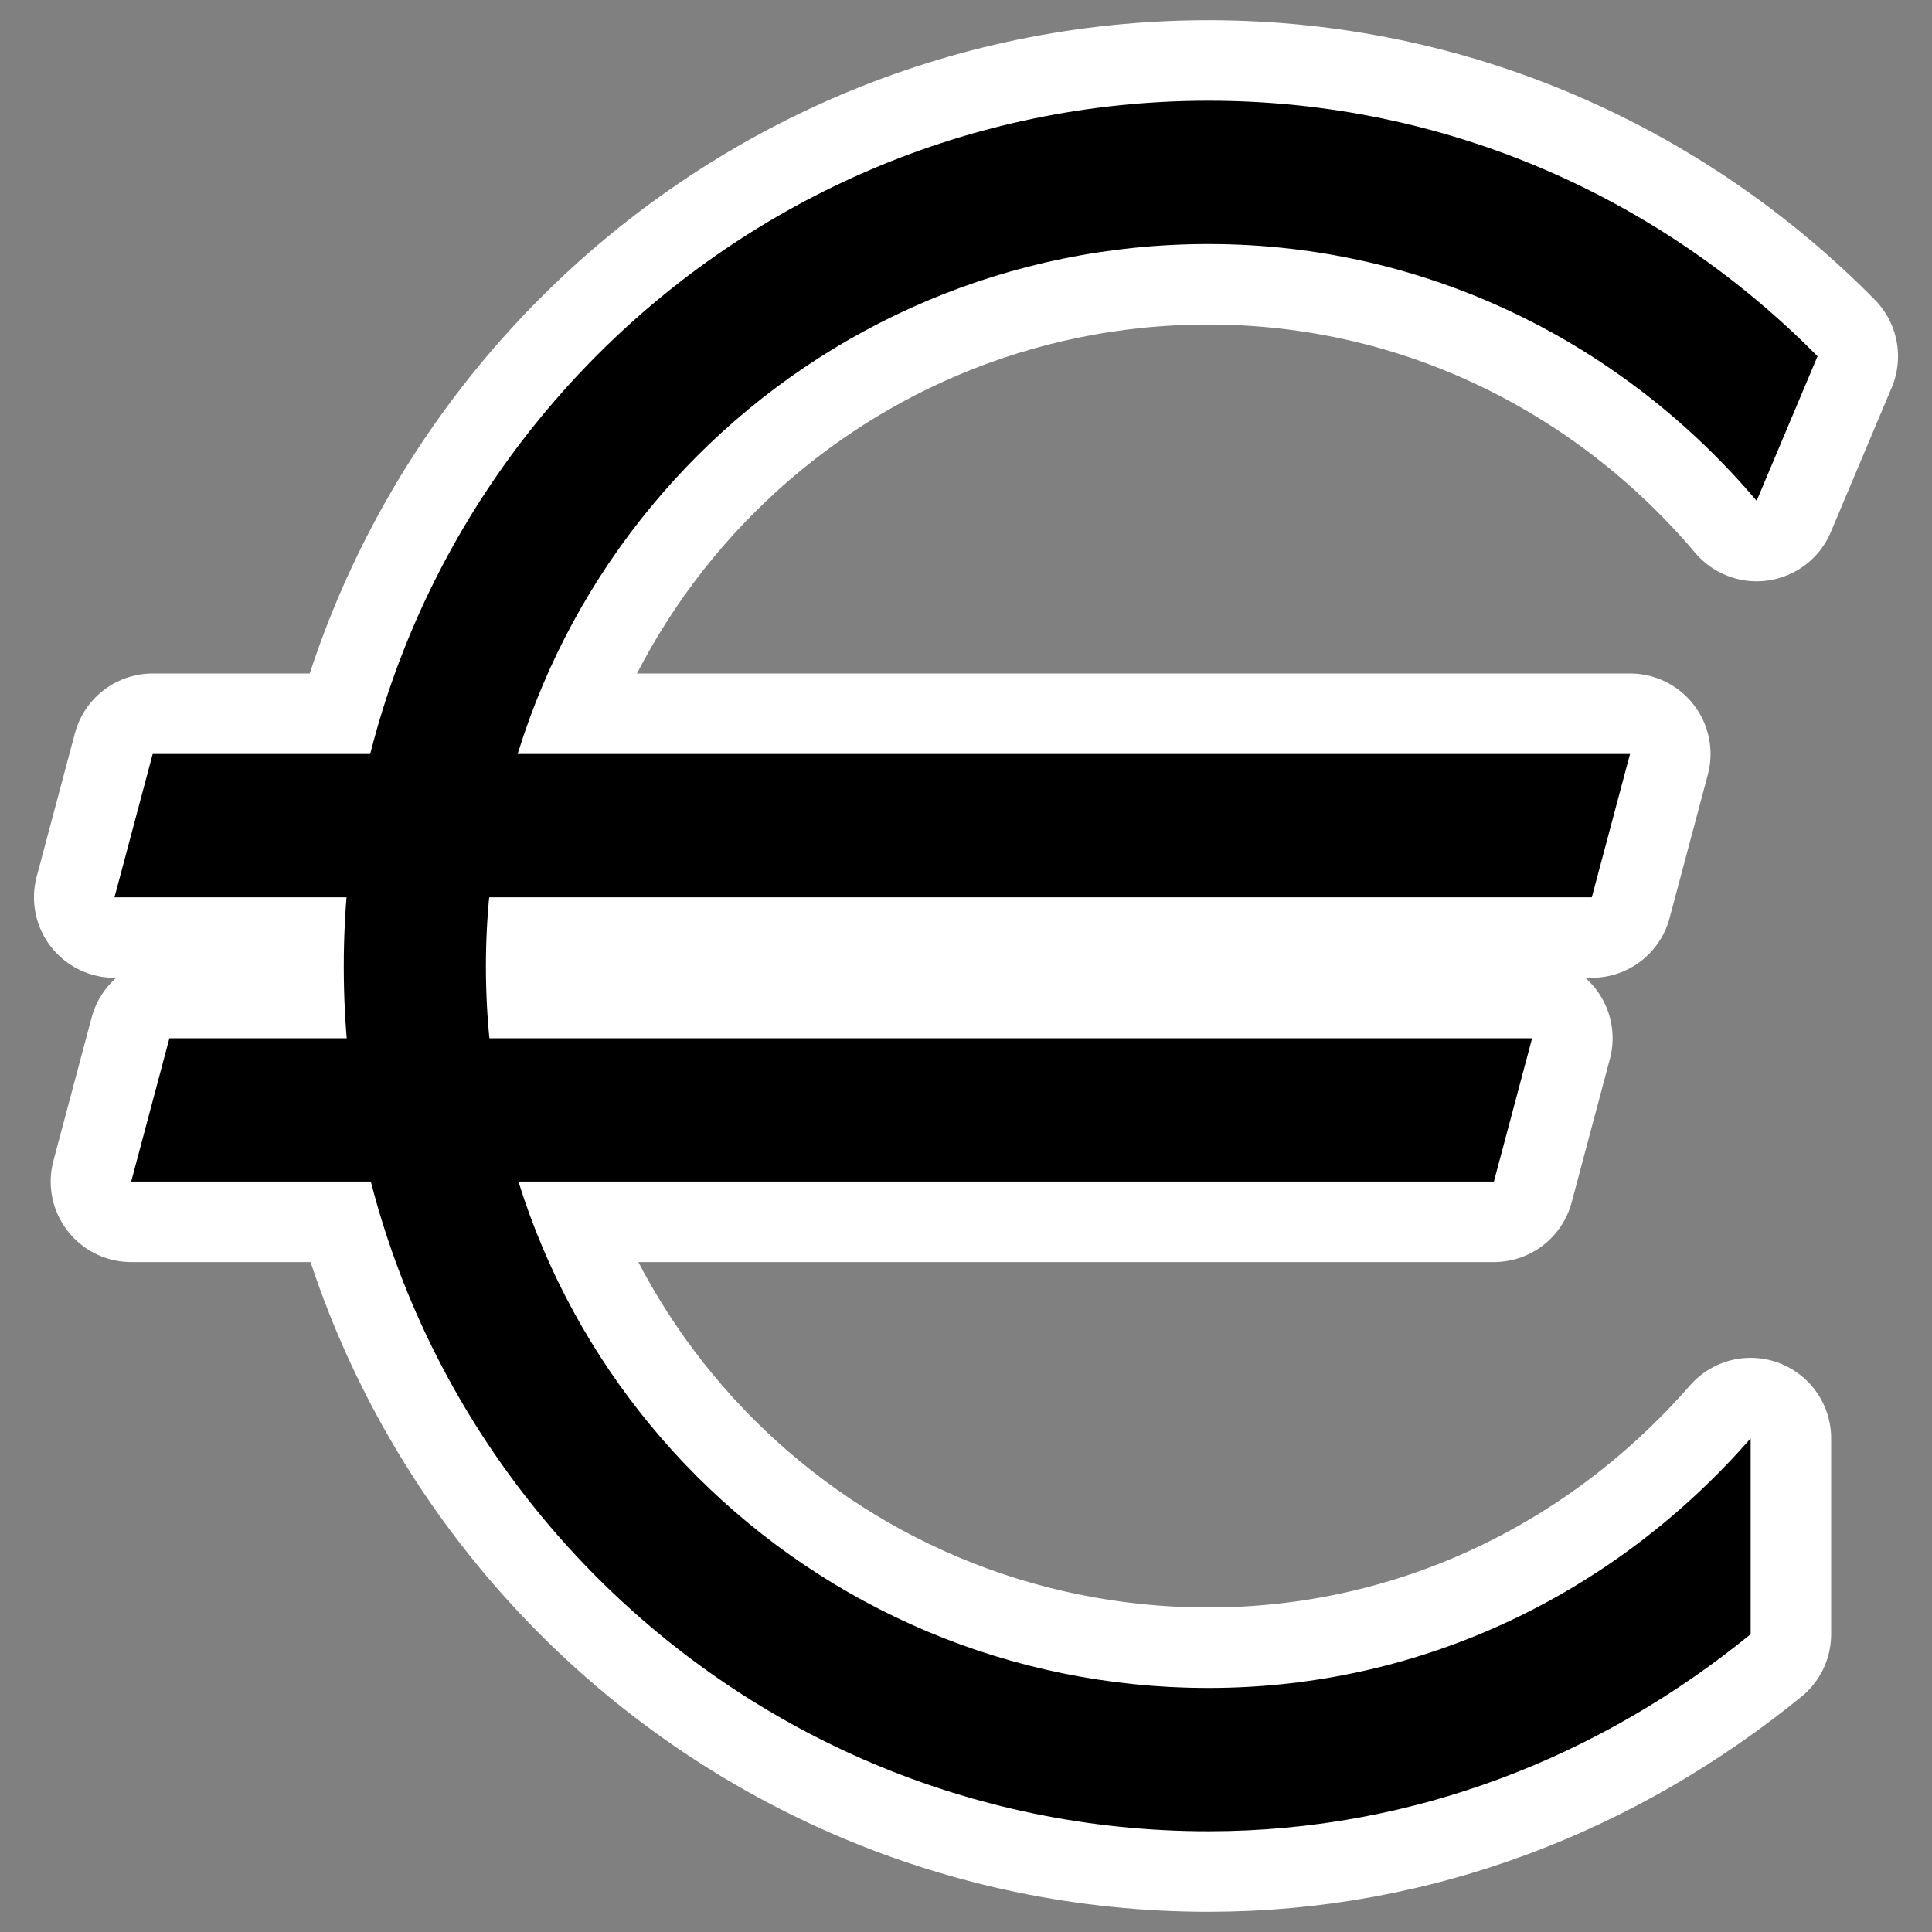
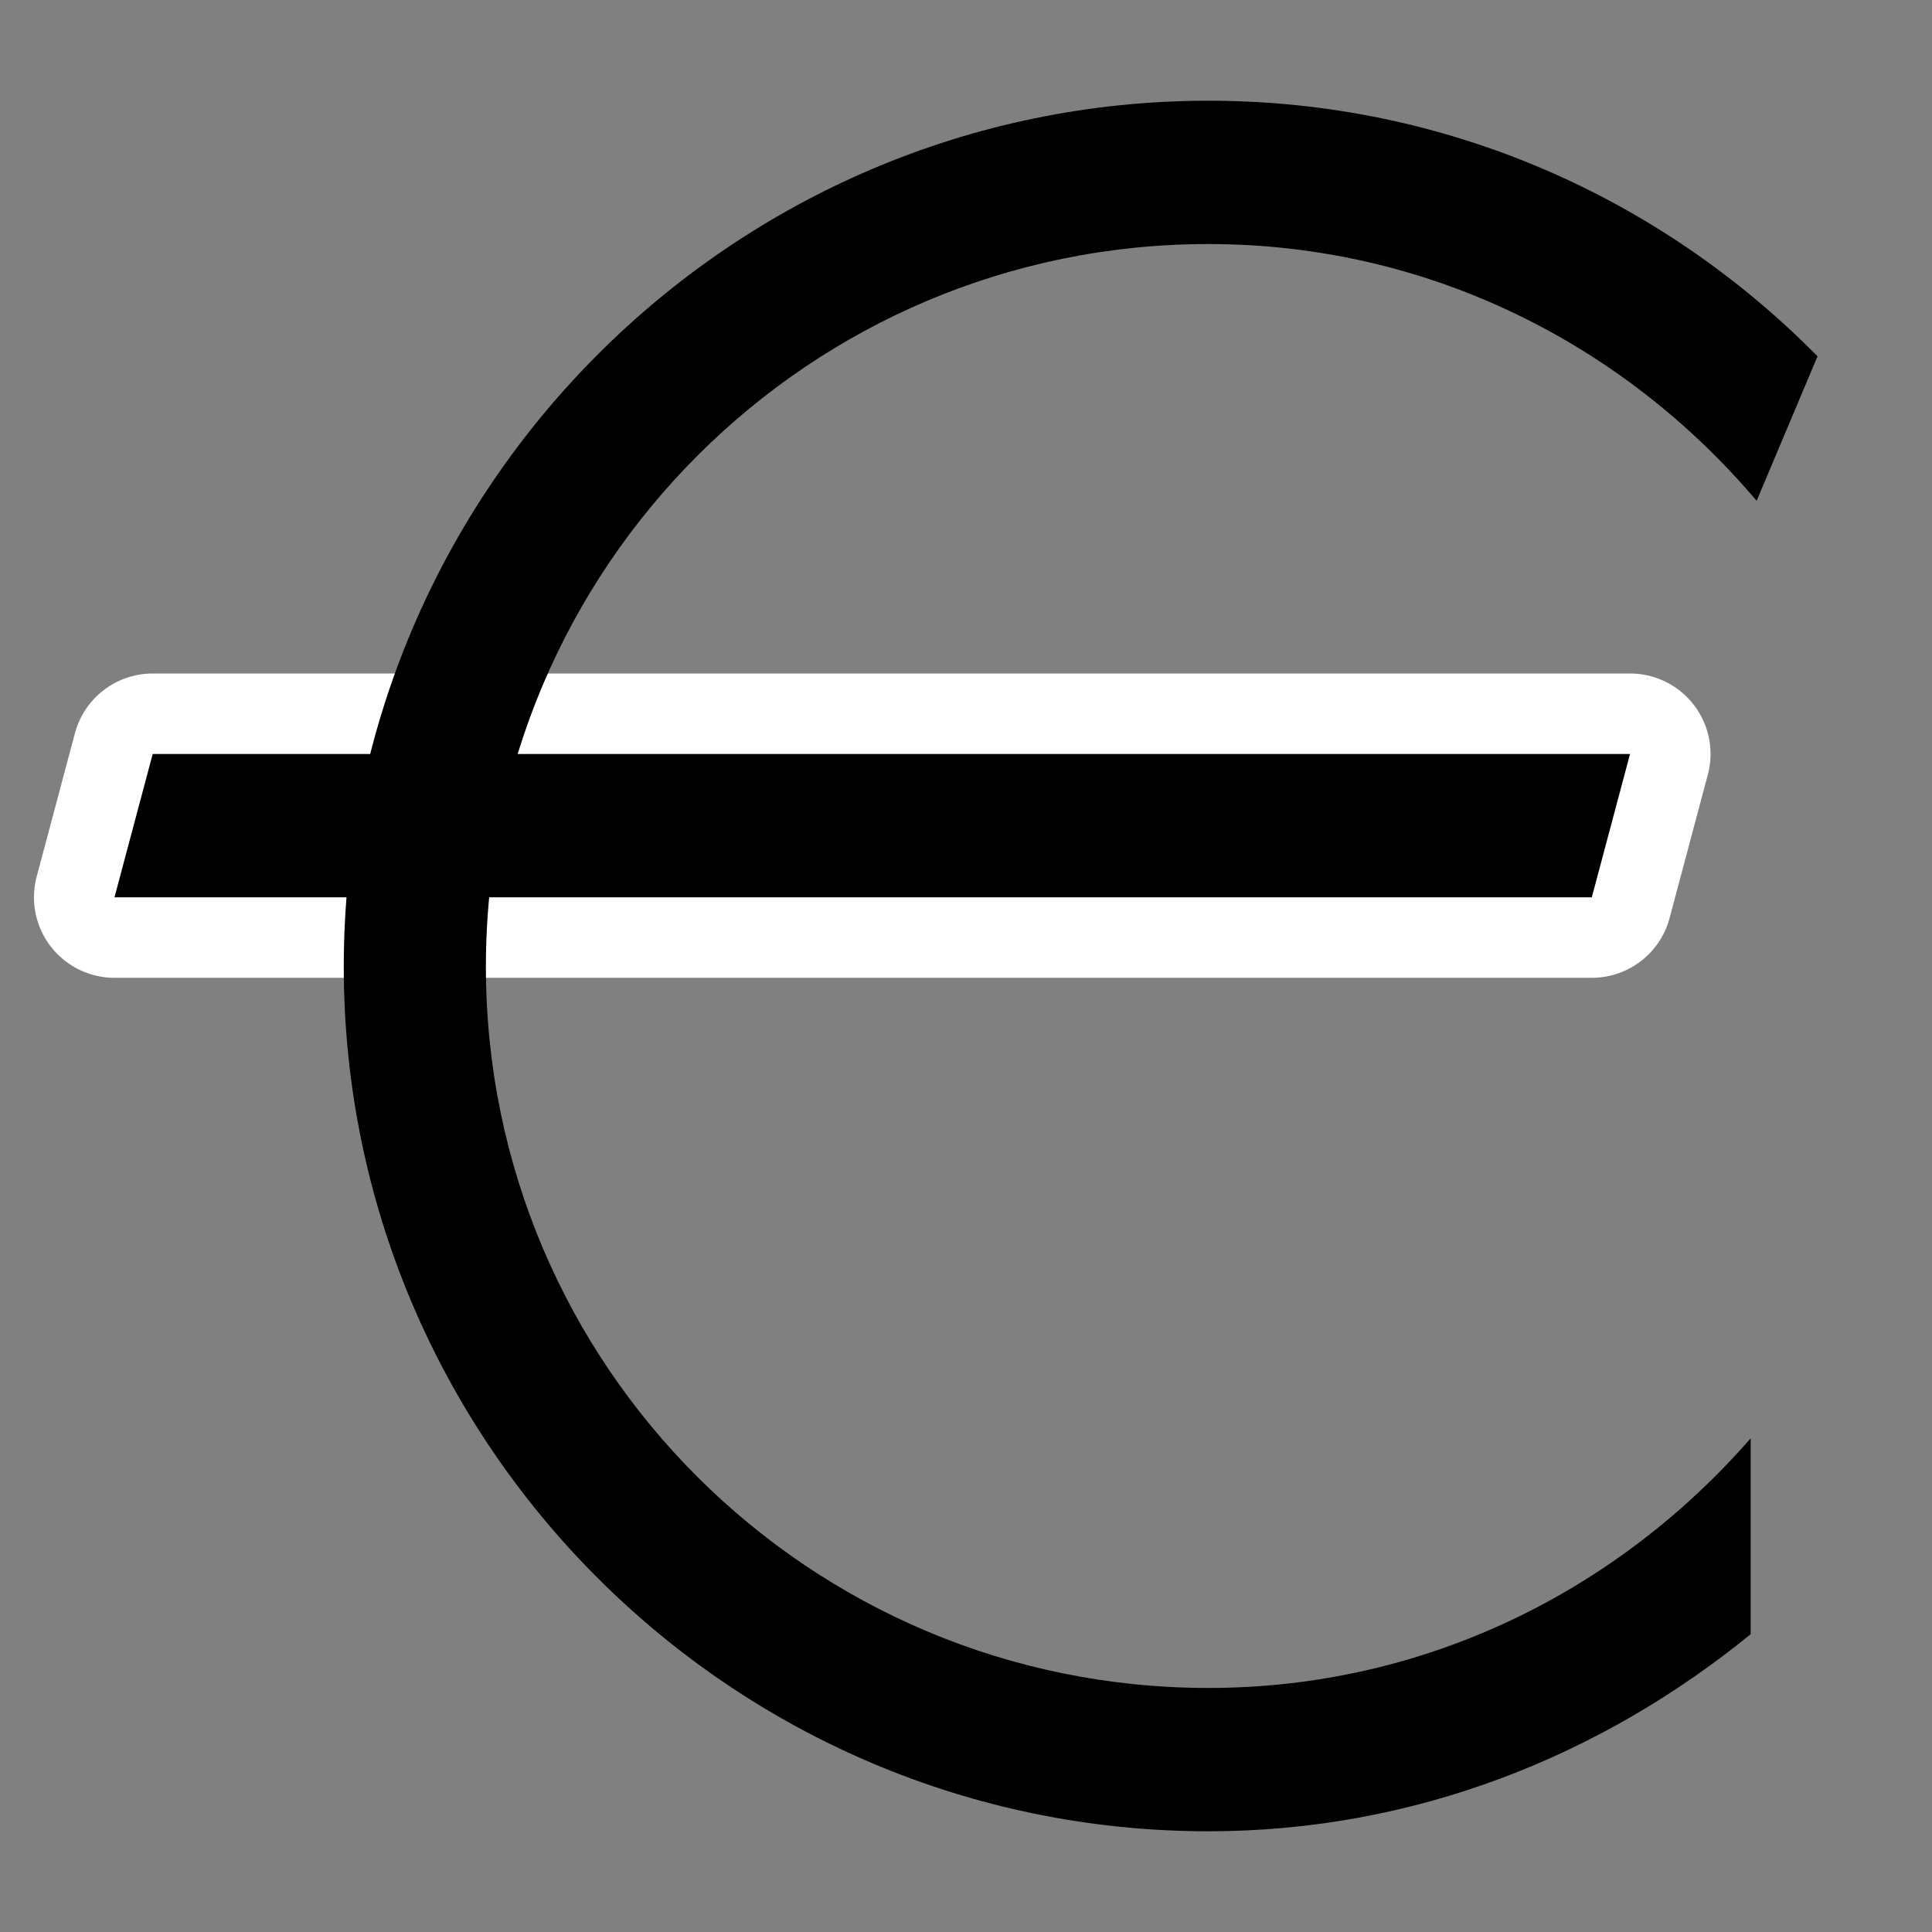
<svg xmlns="http://www.w3.org/2000/svg" xmlns:ns1="http://inkscape.sourceforge.net/DTD/sodipodi-0.dtd" xmlns:ns2="http://www.inkscape.org/namespaces/inkscape" id="svg1" viewBox="0 0 60 60" ns1:version="0.32" _SVGFile__filename="oldscale/actions/ark_new.svg" version="1.0" ns2:version="0.41" y="0" x="0" ns1:docname="keurocalc.svg" ns1:docbase="/home/danny/work/flat/SVG/mono/scalable">
  <rect x="0" y="0" width="60" height="60" fill="#808080" stroke="none" />
  <ns1:namedview id="base" bordercolor="#666666" ns2:window-x="0" ns2:window-y="0" pagecolor="#ffffff" ns2:zoom="7.0763914" ns2:pageshadow="2" borderopacity="1.0" ns2:current-layer="svg1" ns2:cx="59.063439" ns2:cy="28.936788" ns2:window-width="1020" ns2:pageopacity="0.0" ns2:window-height="691" />
  <path id="path1396" ns1:nodetypes="ccccc" style="stroke-linejoin:round;stroke:#ffffff;stroke-linecap:round;stroke-width:5;fill:none" d="m4.742 23.416l-1.187 4.451h45.88l1.187-4.451h-45.88z" />
-   <path id="path2157" ns1:nodetypes="ccccc" style="stroke-linejoin:round;stroke:#ffffff;stroke-linecap:round;stroke-width:5;fill:none" d="m5.261 32.244l-1.187 4.451h42.32l1.187-4.451h-42.32z" />
-   <path id="path2159" style="stroke-linejoin:round;color:#000000;stroke:#ffffff;stroke-linecap:round;stroke-width:5;display:block;fill:none" d="m37.529 3.128c-14.804 0-26.853 12.086-26.853 26.891 0 14.804 12.049 26.853 26.853 26.853 6.416 0 12.216-2.352 16.839-6.12v-6.083c-4.111 4.712-10.08 7.752-16.839 7.752-12.396 0-22.439-10.006-22.439-22.402 0-12.397 10.043-22.44 22.439-22.44 6.859-0 12.923 3.129 17.025 7.974l1.891-4.488c-4.829-4.897-11.501-7.937-18.916-7.937z" />
  <path id="path4459" ns1:nodetypes="ccccc" style="fill-rule:evenodd;fill:#000000" d="m4.742 23.416l-1.187 4.451h45.88l1.187-4.451h-45.88z" />
-   <path id="path4461" ns1:nodetypes="ccccc" style="fill-rule:evenodd;fill:#000000" d="m5.261 32.244l-1.187 4.451h42.32l1.187-4.451h-42.32z" />
  <path id="path4463" style="color:#000000;display:block;fill:#000000" d="m37.529 3.128c-14.804 0-26.853 12.086-26.853 26.891 0 14.804 12.049 26.853 26.853 26.853 6.416 0 12.216-2.352 16.839-6.12v-6.083c-4.111 4.712-10.08 7.752-16.839 7.752-12.396 0-22.439-10.006-22.439-22.402 0-12.397 10.043-22.44 22.439-22.44 6.859-0 12.923 3.129 17.025 7.974l1.891-4.488c-4.829-4.897-11.501-7.937-18.916-7.937z" />
</svg>